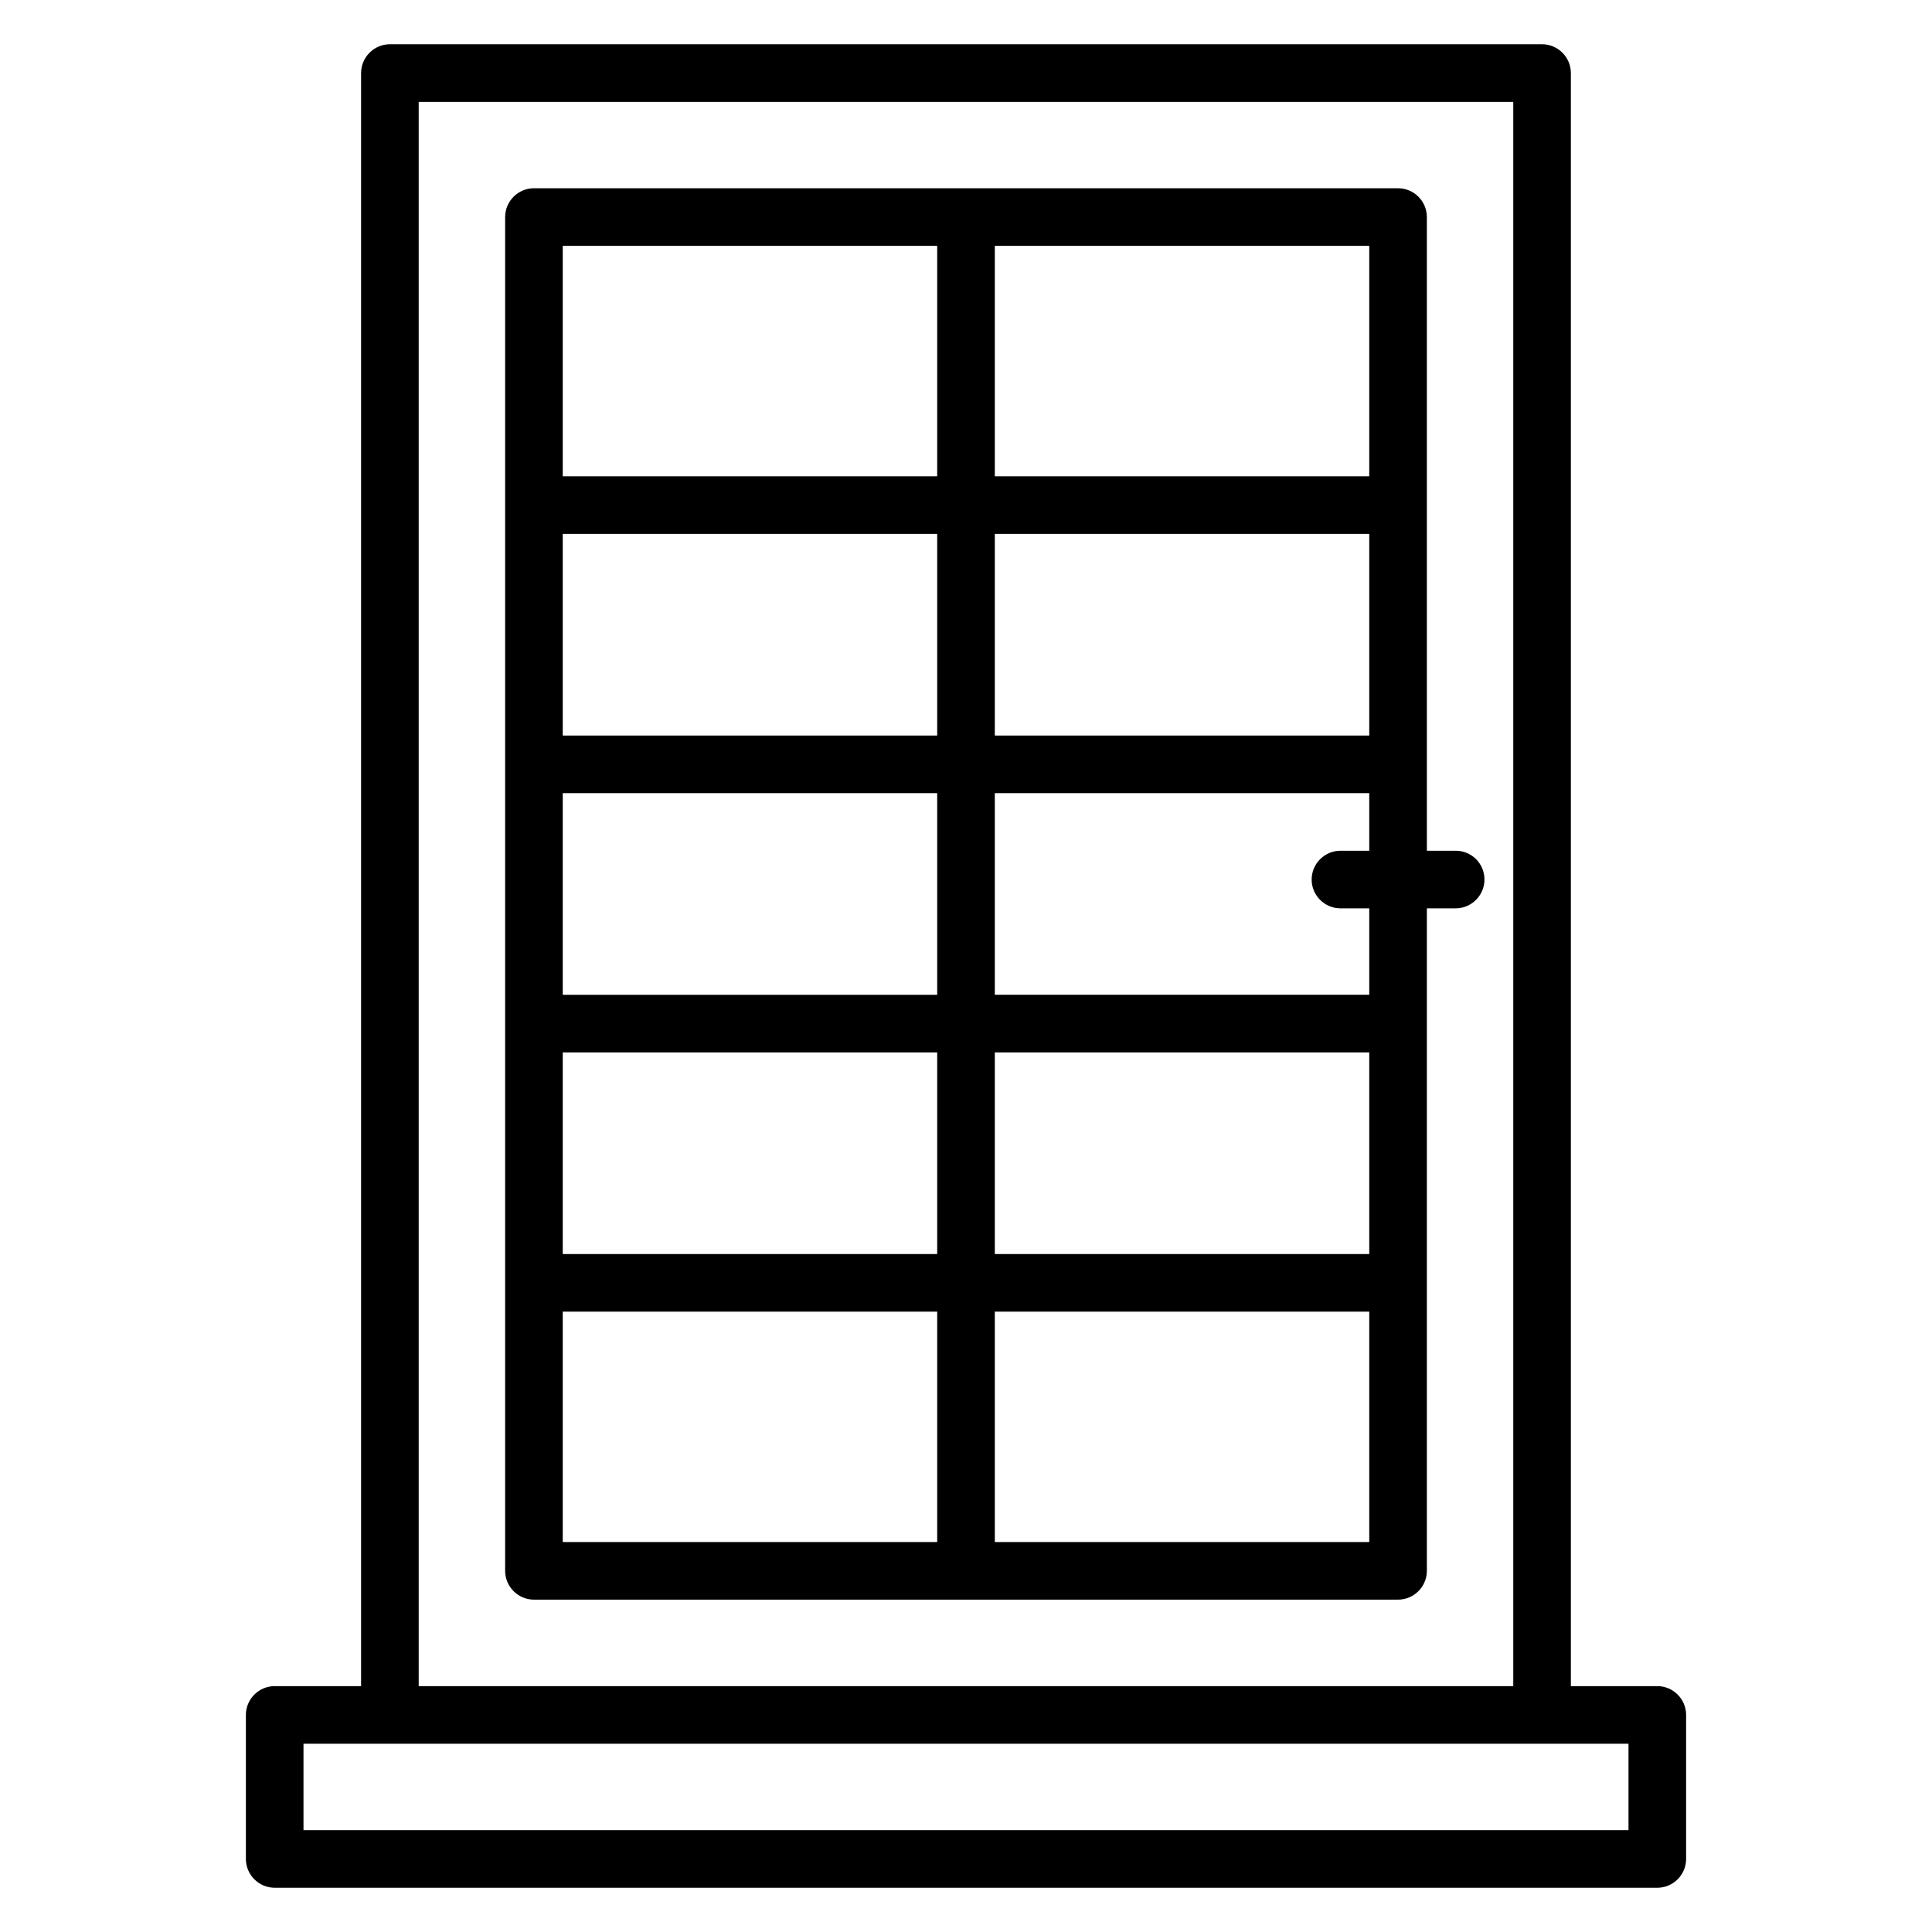
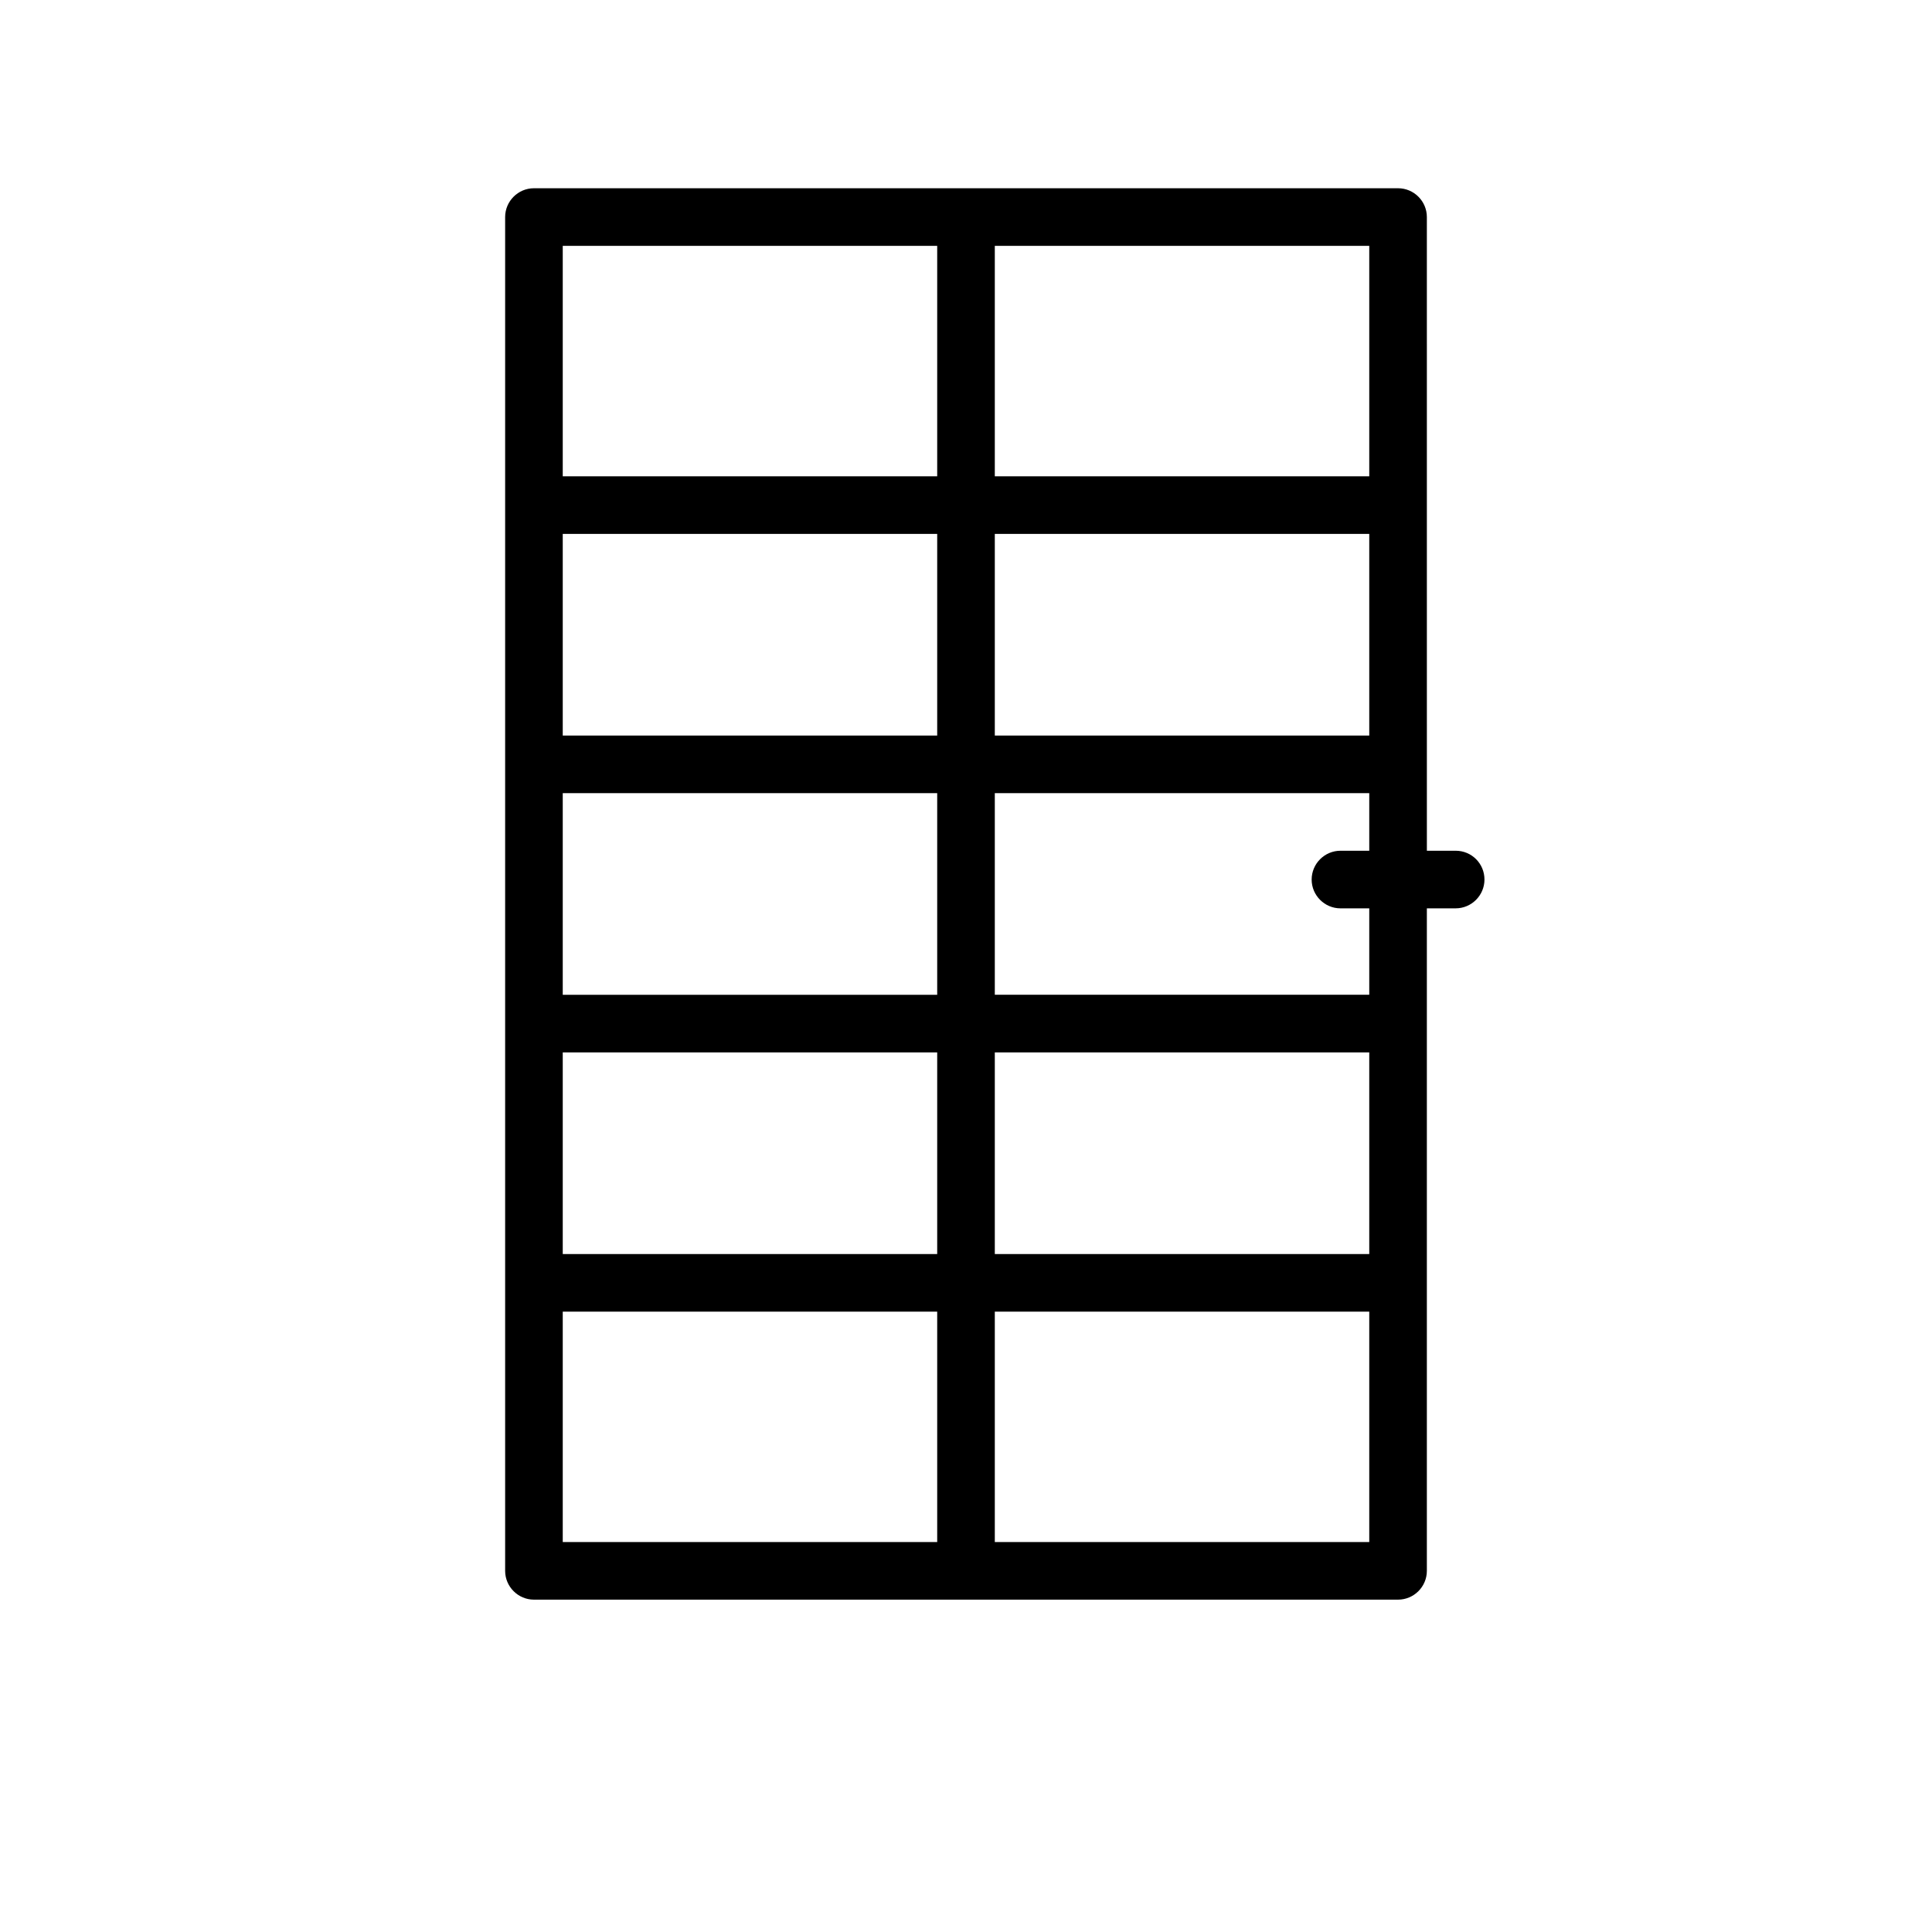
<svg xmlns="http://www.w3.org/2000/svg" fill="#000000" width="800px" height="800px" version="1.1" viewBox="144 144 512 512">
  <g>
-     <path d="m583.2 590.84h-22.902v-427.48c0-4.199-3.434-7.633-7.633-7.633h-305.34c-4.199 0-7.633 3.434-7.633 7.633v427.48h-22.898c-4.199 0-7.633 3.434-7.633 7.633v38.168c0 4.199 3.434 7.633 7.633 7.633h366.41c4.199 0 7.633-3.434 7.633-7.633v-38.168c0-4.199-3.438-7.633-7.633-7.633zm-328.24-419.84h290.07v419.84h-290.07zm320.61 458.01h-351.14v-22.902h351.14z" />
    <path d="m529.77 369.46h-7.633l-0.004-167.94c0-4.199-3.434-7.633-7.633-7.633h-229c-4.199 0-7.633 3.434-7.633 7.633v358.77c0 4.199 3.434 7.633 7.633 7.633h229c4.199 0 7.633-3.434 7.633-7.633v-175.57h7.633c4.199 0 7.633-3.434 7.633-7.633 0.004-4.199-3.356-7.633-7.629-7.633zm-22.902 106.87h-99.234v-53.434h99.234zm-114.5 0h-99.234v-53.434h99.234zm-99.234-68.699v-53.434h99.234v53.434zm0-68.703v-53.434h99.234v53.434zm114.5-53.434h99.234v53.434h-99.234zm99.234-15.266h-99.234v-61.07h99.234zm-114.5-61.07v61.066l-99.234 0.004v-61.07zm-99.234 282.44h99.234v61.066h-99.234zm114.5 61.066v-61.066h99.234v61.066zm99.234-145.04h-99.234v-53.434h99.234v15.266h-7.633c-4.199 0-7.633 3.434-7.633 7.633 0 4.199 3.434 7.633 7.633 7.633h7.633z" />
  </g>
</svg>